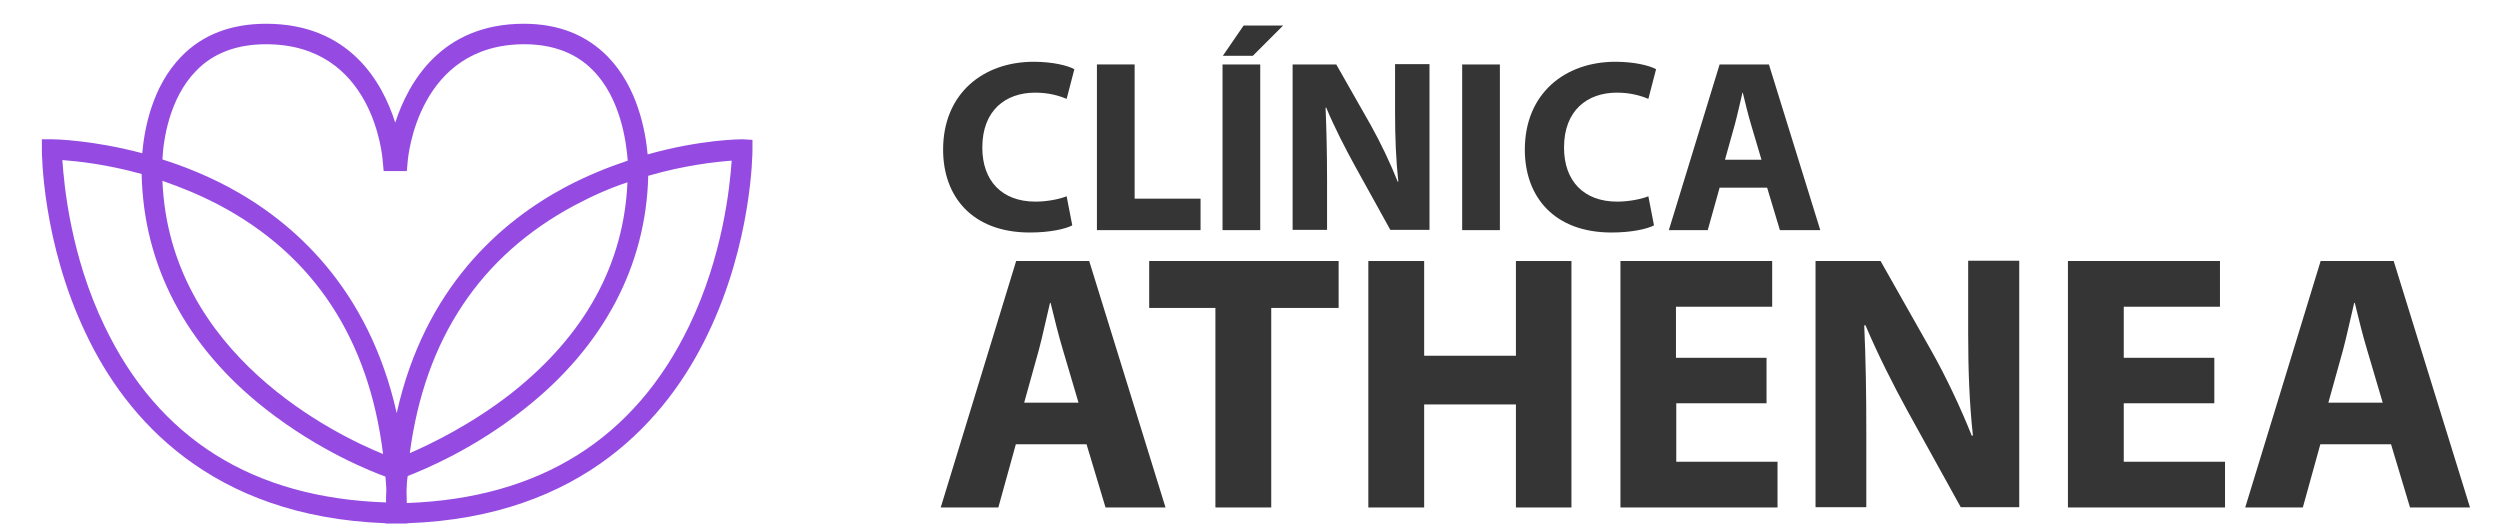
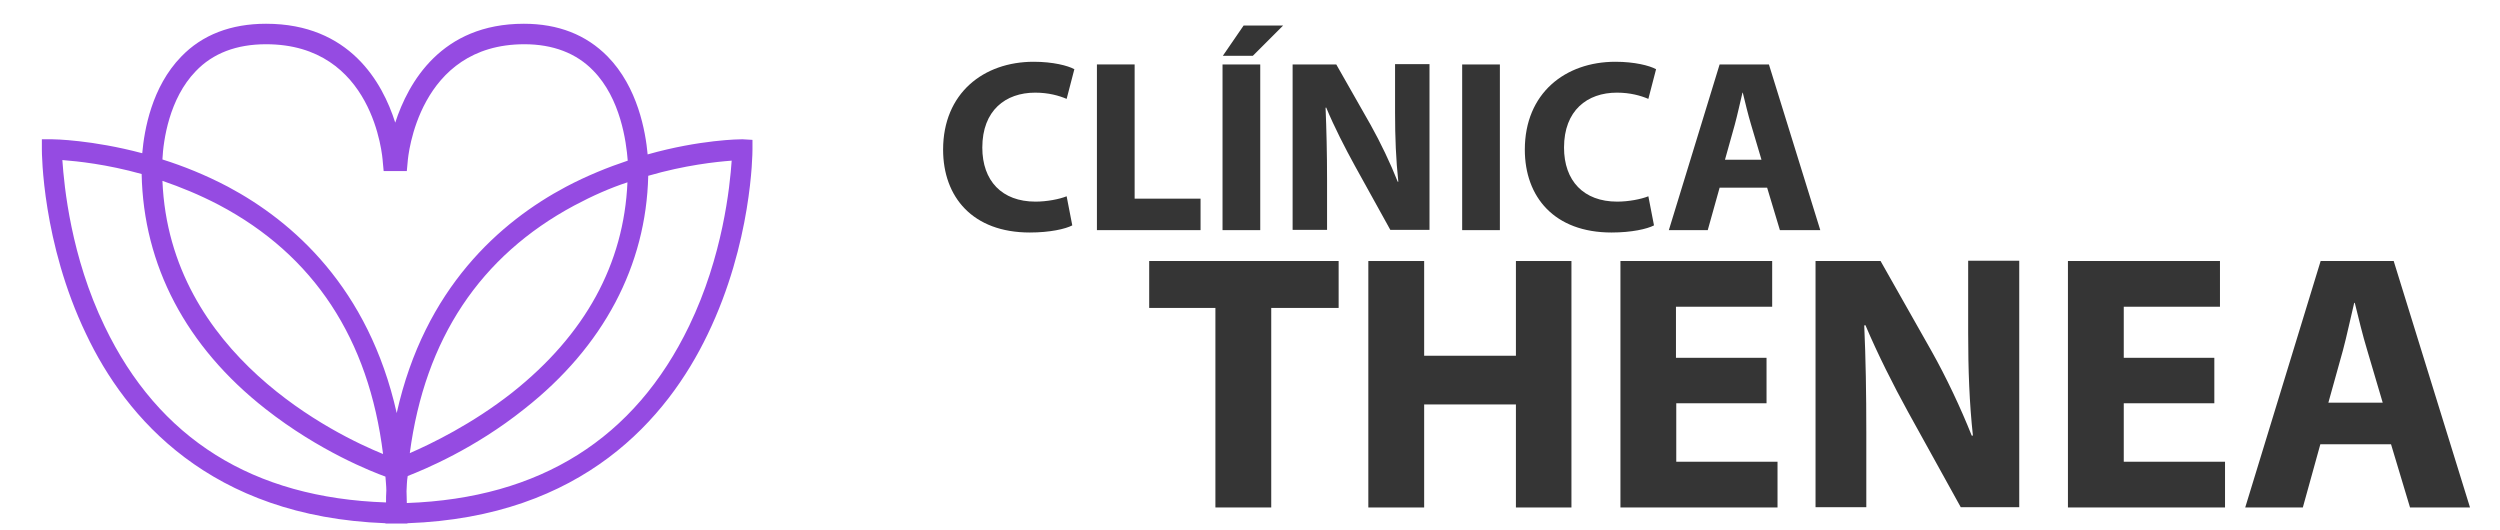
<svg xmlns="http://www.w3.org/2000/svg" version="1.1" id="Layer_1" x="0px" y="0px" viewBox="0 182.3 841.9 178.4" enable-background="new 0 182.3 841.9 178.4" xml:space="preserve">
  <path fill="#954BE2" d="M250,229.2c-0.8,0-14.2,0.1-31.9,5.1c-0.7-7.7-3.3-22.6-13.5-33c-7.2-7.3-16.6-11-28.2-11  c-27.8,0-38.9,19.8-43.3,33.3c-4.3-13.6-15.4-33.3-43.5-33.3c-11.8,0-21.5,3.7-28.6,11.1c-9.9,10.2-12.4,24.6-13.1,32.5  c-16.9-4.5-29.7-4.7-30.4-4.7h-3.4v3.4c0,1.2,0.1,31.4,14.9,62.2c13.3,28.1,41.7,61.5,100.8,63.7v0.1h3.6h0.1h0.1h3.6v-0.1  c59.2-2.1,87.6-35.5,101.1-63.6c14.9-30.8,15.1-60.9,15.1-62.2v-3.3L250,229.2z M65.9,206.3c5.8-6.1,13.8-9.1,23.7-9.1  c36.2,0,39.2,37.8,39.3,39.5l0.3,3.2h7.8l0.3-3.2c0.1-1.7,3.6-39.5,39.3-39.5c9.6,0,17.5,3,23.2,8.9c9.2,9.4,11.1,23.9,11.6,30.3  c-6.6,2.2-13.8,5.1-20.8,8.8c-22,11.7-47.6,34-57,76.2c-9.5-42.2-34.9-64.5-56.8-76.2c-7.6-4-15.1-7-22.1-9.2  C55,229.5,57,215.5,65.9,206.3z M211.3,243.7c-1.2,27.5-14.2,51.3-38.8,70.8c-13.6,10.7-27.4,17.3-34.5,20.4  c5.1-38.5,23.7-66.4,55.4-83.4C199.6,248.2,205.5,245.6,211.3,243.7z M129,335.2c-15.5-6.3-71.9-33.2-74.3-92  c6.1,2.1,12.5,4.7,19,8.1C105.7,268.2,124.2,296.4,129,335.2z M35.2,292.1c-11.3-23.4-13.6-47-14.2-55.9c5.1,0.4,14.9,1.4,26.7,4.7  c0.6,30.7,14.9,58.1,41.7,79.1c18.2,14.3,36,21.2,40.4,22.8c0.1,1.5,0.3,3.2,0.3,4.7c-0.1,1.4-0.1,2.8-0.1,4  C85.2,350,53.4,330.1,35.2,292.1z M232.1,292c-18.3,38-50.2,58.1-95.1,59.7c0-1.4-0.1-2.8-0.1-4c0.1-1.7,0.1-3.4,0.4-5.1  c5.6-2.2,22.4-9.1,39.3-22.6c26.7-21,41-48.3,41.7-78.5c12.4-3.6,22.8-4.7,28.1-5.1C245.8,245.2,243.4,268.6,232.1,292z" />
  <g>
    <path fill="#353535" d="M361.1,258.2c-2.3,1.2-7.5,2.4-14.3,2.4c-19.3,0-29.2-12-29.2-27.9c0-19,13.6-29.6,30.5-29.6   c6.5,0,11.5,1.3,13.7,2.5l-2.6,10c-2.6-1.1-6.1-2.1-10.6-2.1c-10,0-17.8,6-17.8,18.5c0,11.2,6.6,18.2,17.9,18.2   c3.8,0,8-0.8,10.5-1.8L361.1,258.2z" />
    <path fill="#353535" d="M369.4,204h12.7v45.2h22.2v10.6h-34.9L369.4,204L369.4,204z" />
    <path fill="#353535" d="M424.4,204v55.8h-12.7V204C411.7,204,424.4,204,424.4,204z M432.1,190.9l-10.2,10.2h-10.1l7-10.2H432.1z" />
    <path fill="#353535" d="M435.3,259.8V204H450l11.6,20.4c3.3,5.9,6.6,12.8,9.1,19.1h0.2c-0.8-7.4-1.1-14.9-1.1-23.3v-16.3h11.6v55.8   h-13.2l-11.9-21.5c-3.3-6-7-13.2-9.7-19.7l-0.2,0.1c0.3,7.4,0.5,15.2,0.5,24.3v16.8h-11.6V259.8z" />
    <path fill="#353535" d="M505.1,204v55.8h-12.7V204C492.4,204,505.1,204,505.1,204z" />
    <path fill="#353535" d="M557,258.2c-2.3,1.2-7.5,2.4-14.3,2.4c-19.3,0-29.2-12-29.2-27.9c0-19,13.6-29.6,30.5-29.6   c6.5,0,11.5,1.3,13.7,2.5l-2.6,10c-2.6-1.1-6.1-2.1-10.6-2.1c-10,0-17.8,6-17.8,18.5c0,11.2,6.6,18.2,17.9,18.2   c3.8,0,8-0.8,10.5-1.8L557,258.2z" />
    <path fill="#353535" d="M579.1,245.5l-4,14.3H562l17.1-55.8h16.6l17.3,55.8h-13.6l-4.3-14.3H579.1z M593.2,236.1l-3.5-11.8   c-1-3.3-2-7.5-2.8-10.8h-0.1c-0.8,3.3-1.7,7.5-2.6,10.8l-3.3,11.8H593.2z" />
-     <path fill="#353535" d="M342.1,331.9l-5.9,21.3h-19.4l25.4-83h24.6l25.7,83h-20.2l-6.4-21.3L342.1,331.9L342.1,331.9z M363.2,317.9   l-5.2-17.6c-1.5-4.9-3-11.1-4.2-16h-0.2c-1.2,4.9-2.5,11.2-3.8,16l-4.9,17.6H363.2z" />
    <path fill="#353535" d="M409.3,286H387v-15.8h63.8V286h-22.7v67.2h-18.8V286z" />
    <path fill="#353535" d="M479.6,270.2v31.9h30.9v-31.9h18.7v83h-18.7v-34.7h-30.9v34.7h-18.8v-83L479.6,270.2L479.6,270.2z" />
    <path fill="#353535" d="M595,318.1h-30.5v19.7h34.1v15.4h-52.9v-83h51.1v15.4h-32.4v17.2h30.5v15.3H595z" />
    <path fill="#353535" d="M611.4,353.2v-83h21.9l17.2,30.4c4.9,8.7,9.8,19.1,13.5,28.4h0.4c-1.2-11-1.6-22.2-1.6-34.6v-24.3H680v83   h-19.7l-17.7-32c-4.9-8.9-10.3-19.6-14.4-29.3l-0.4,0.1c0.5,11,0.7,22.7,0.7,36.2v25h-17.1V353.2z" />
    <path fill="#353535" d="M745.7,318.1h-30.5v19.7h34.1v15.4h-52.9v-83h51.2v15.4h-32.4v17.2h30.5L745.7,318.1L745.7,318.1z" />
    <path fill="#353535" d="M781.4,331.9l-5.9,21.3h-19.4l25.4-83h24.6l25.7,83h-20.2l-6.4-21.3L781.4,331.9L781.4,331.9z M802.4,317.9   l-5.2-17.6c-1.5-4.9-3-11.1-4.2-16h-0.2c-1.2,4.9-2.5,11.2-3.8,16l-4.9,17.6H802.4z" />
  </g>
</svg>